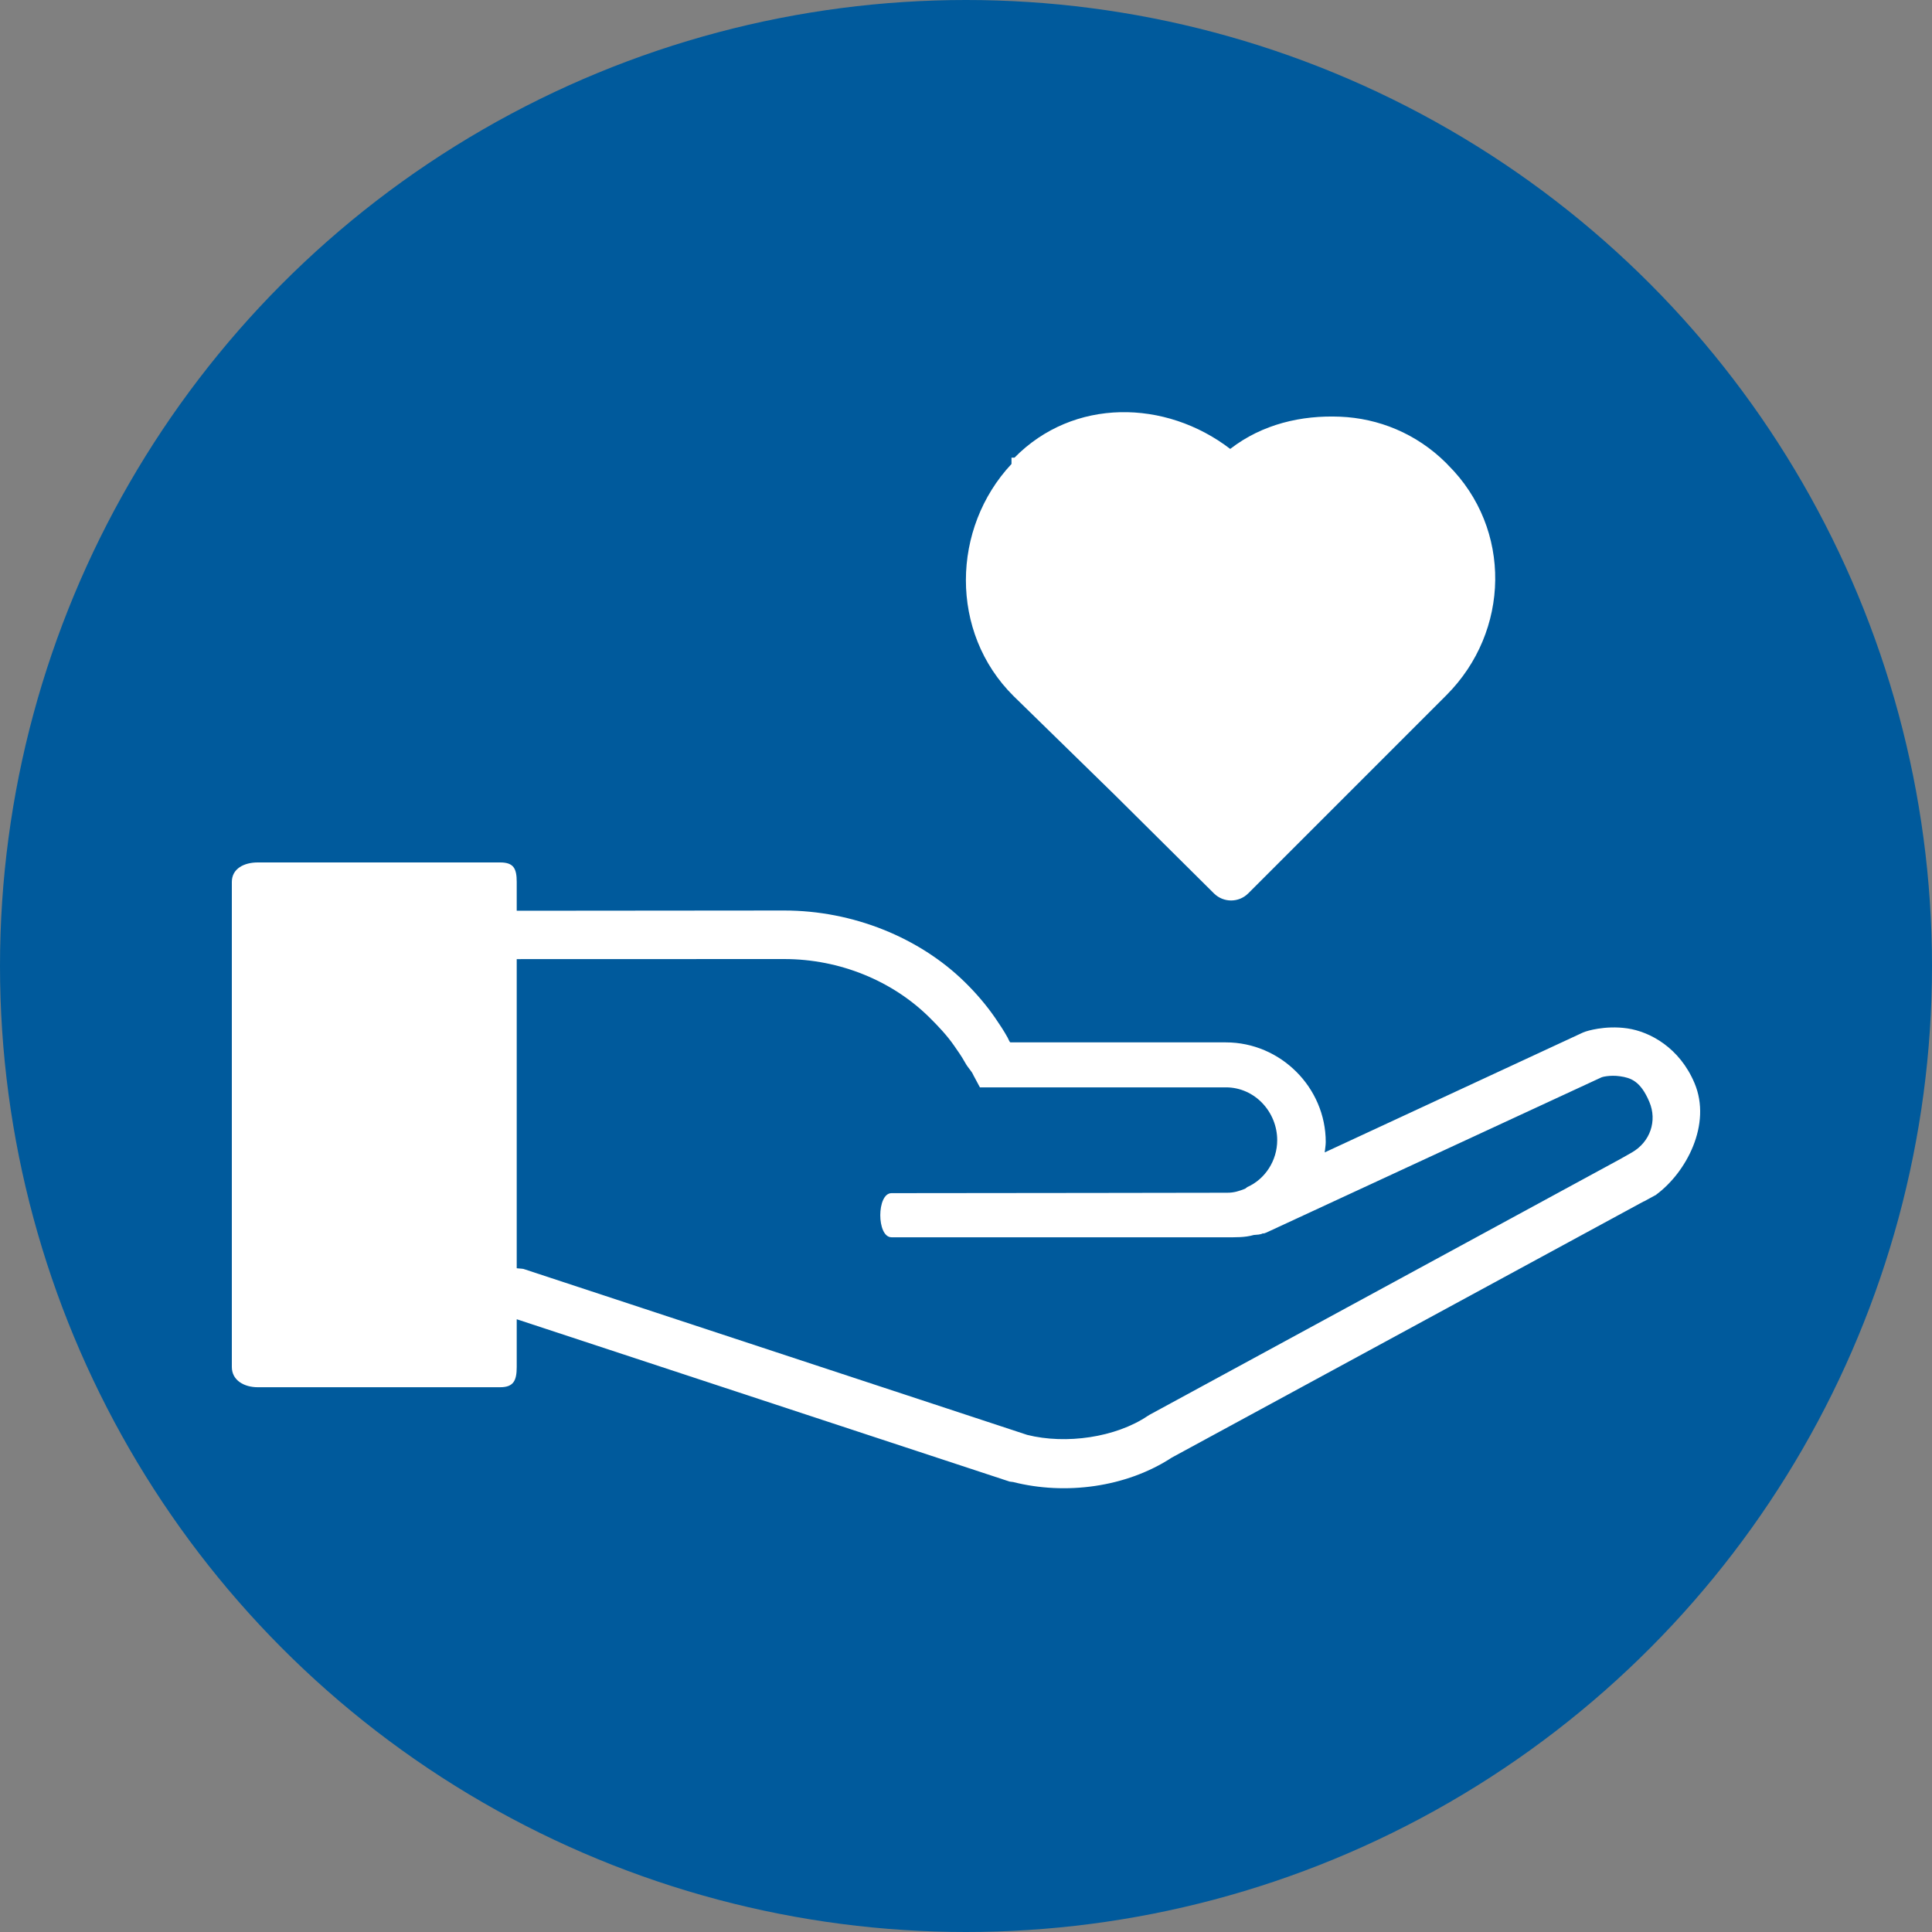
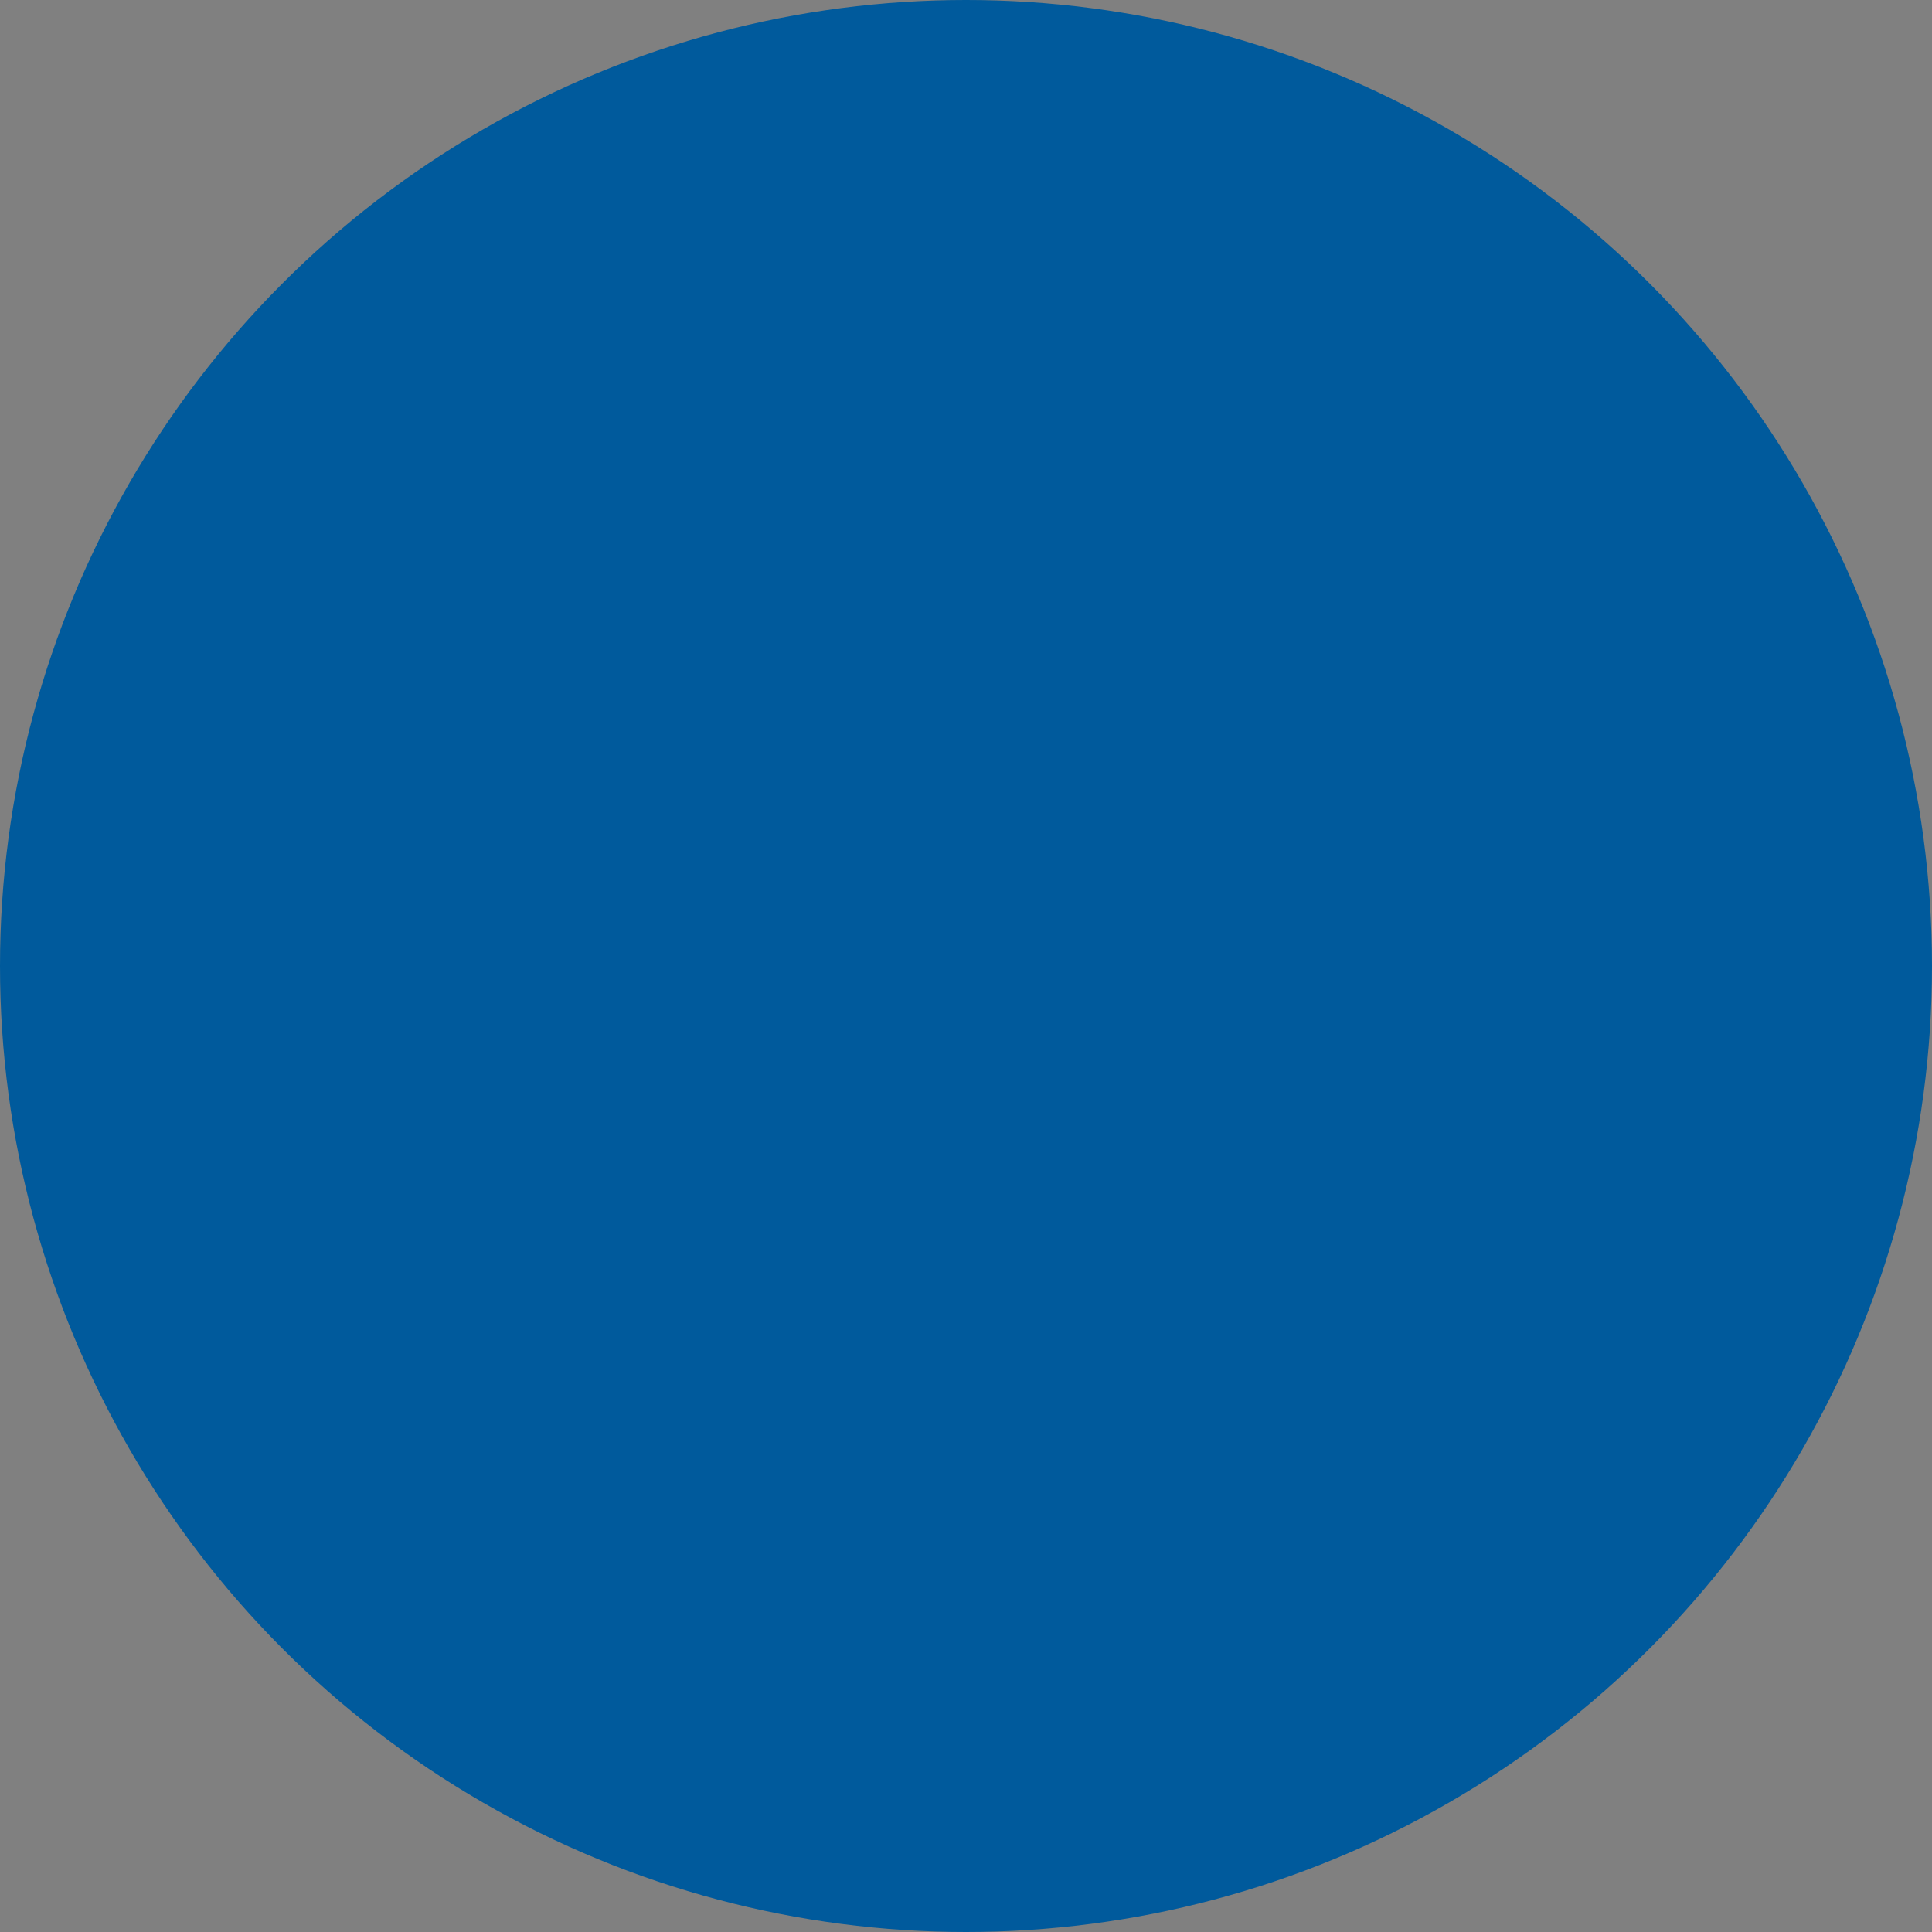
<svg xmlns="http://www.w3.org/2000/svg" width="75" height="75" viewBox="0 0 75 75" fill="none">
  <rect x="0" y="0" width="75" height="75" fill="#808080" stroke="none" />
  <circle cx="37.5" cy="37.5" r="37.5" fill="#005A9C" />
-   <path d="M43.267 30.852L47.129 34.685C47.498 35.048 48.09 35.047 48.456 34.681L52.303 30.834L56.15 26.986C58.622 24.514 58.708 20.531 56.213 18.052L56.161 17.997C56.151 17.986 56.141 17.977 56.132 17.967C54.98 16.826 53.513 16.237 52.02 16.176C50.526 16.115 49.008 16.459 47.757 17.427C45.248 15.503 41.676 15.437 39.383 17.765H39.266V18.012C36.938 20.498 36.848 24.542 39.345 27.02L43.267 30.852Z" fill="white" />
-   <path d="M65.78 42.044C65.203 40.678 64.062 40.052 63.174 39.922C62.286 39.792 61.557 40.043 61.557 40.043C61.523 40.054 61.489 40.066 61.456 40.08L51.425 44.736C51.437 44.612 51.465 44.46 51.465 44.333C51.465 42.217 49.712 40.465 47.588 40.465H39.228C39.192 40.465 39.151 40.343 39.118 40.283C38.969 40.013 38.807 39.769 38.633 39.516C38.284 39.01 37.887 38.549 37.448 38.119C35.694 36.401 33.116 35.346 30.442 35.346L20.059 35.355V34.236C20.059 33.716 19.938 33.48 19.418 33.48H14.71H10.003C9.483 33.48 9 33.716 9 34.236V53.067C9 53.588 9.483 53.852 10.003 53.852H14.71H19.418C19.938 53.852 20.059 53.588 20.059 53.067V51.213L39.192 57.514C39.212 57.521 39.308 57.526 39.33 57.532C41.35 58.045 43.712 57.745 45.49 56.583L63.797 46.645C63.801 46.642 63.825 46.637 63.828 46.634L64.294 46.38C64.294 46.378 64.294 46.377 64.294 46.376C65.458 45.517 66.458 43.649 65.78 42.044ZM63.345 44.741L62.904 44.991L44.62 54.925C44.596 54.938 44.573 54.954 44.55 54.969C43.31 55.802 41.383 56.08 39.876 55.702L20.324 49.261C20.286 49.248 20.059 49.239 20.059 49.232V37.233L30.438 37.23C32.617 37.23 34.642 38.087 36.053 39.47C36.405 39.816 36.763 40.193 37.043 40.599C37.183 40.802 37.333 41.011 37.452 41.228C37.6 41.495 37.709 41.556 37.788 41.741L38.04 42.211H38.867H47.588C48.716 42.211 49.581 43.17 49.581 44.261C49.581 45.057 49.111 45.774 48.423 46.08L48.335 46.146C48.105 46.235 47.914 46.302 47.644 46.302C47.644 46.302 38.102 46.318 34.609 46.318C34.027 46.318 34.027 48.031 34.609 48.031C38.684 48.031 47.584 48.031 47.584 48.031C47.964 48.031 48.325 48.043 48.672 47.942C48.798 47.929 48.919 47.935 49.029 47.877L49.055 47.886C49.09 47.872 49.123 47.864 49.158 47.849L62.168 41.823C62.176 41.813 62.495 41.723 62.892 41.781C63.296 41.841 63.681 41.953 64.028 42.776C64.339 43.509 64.062 44.333 63.345 44.741Z" fill="white" />
</svg>